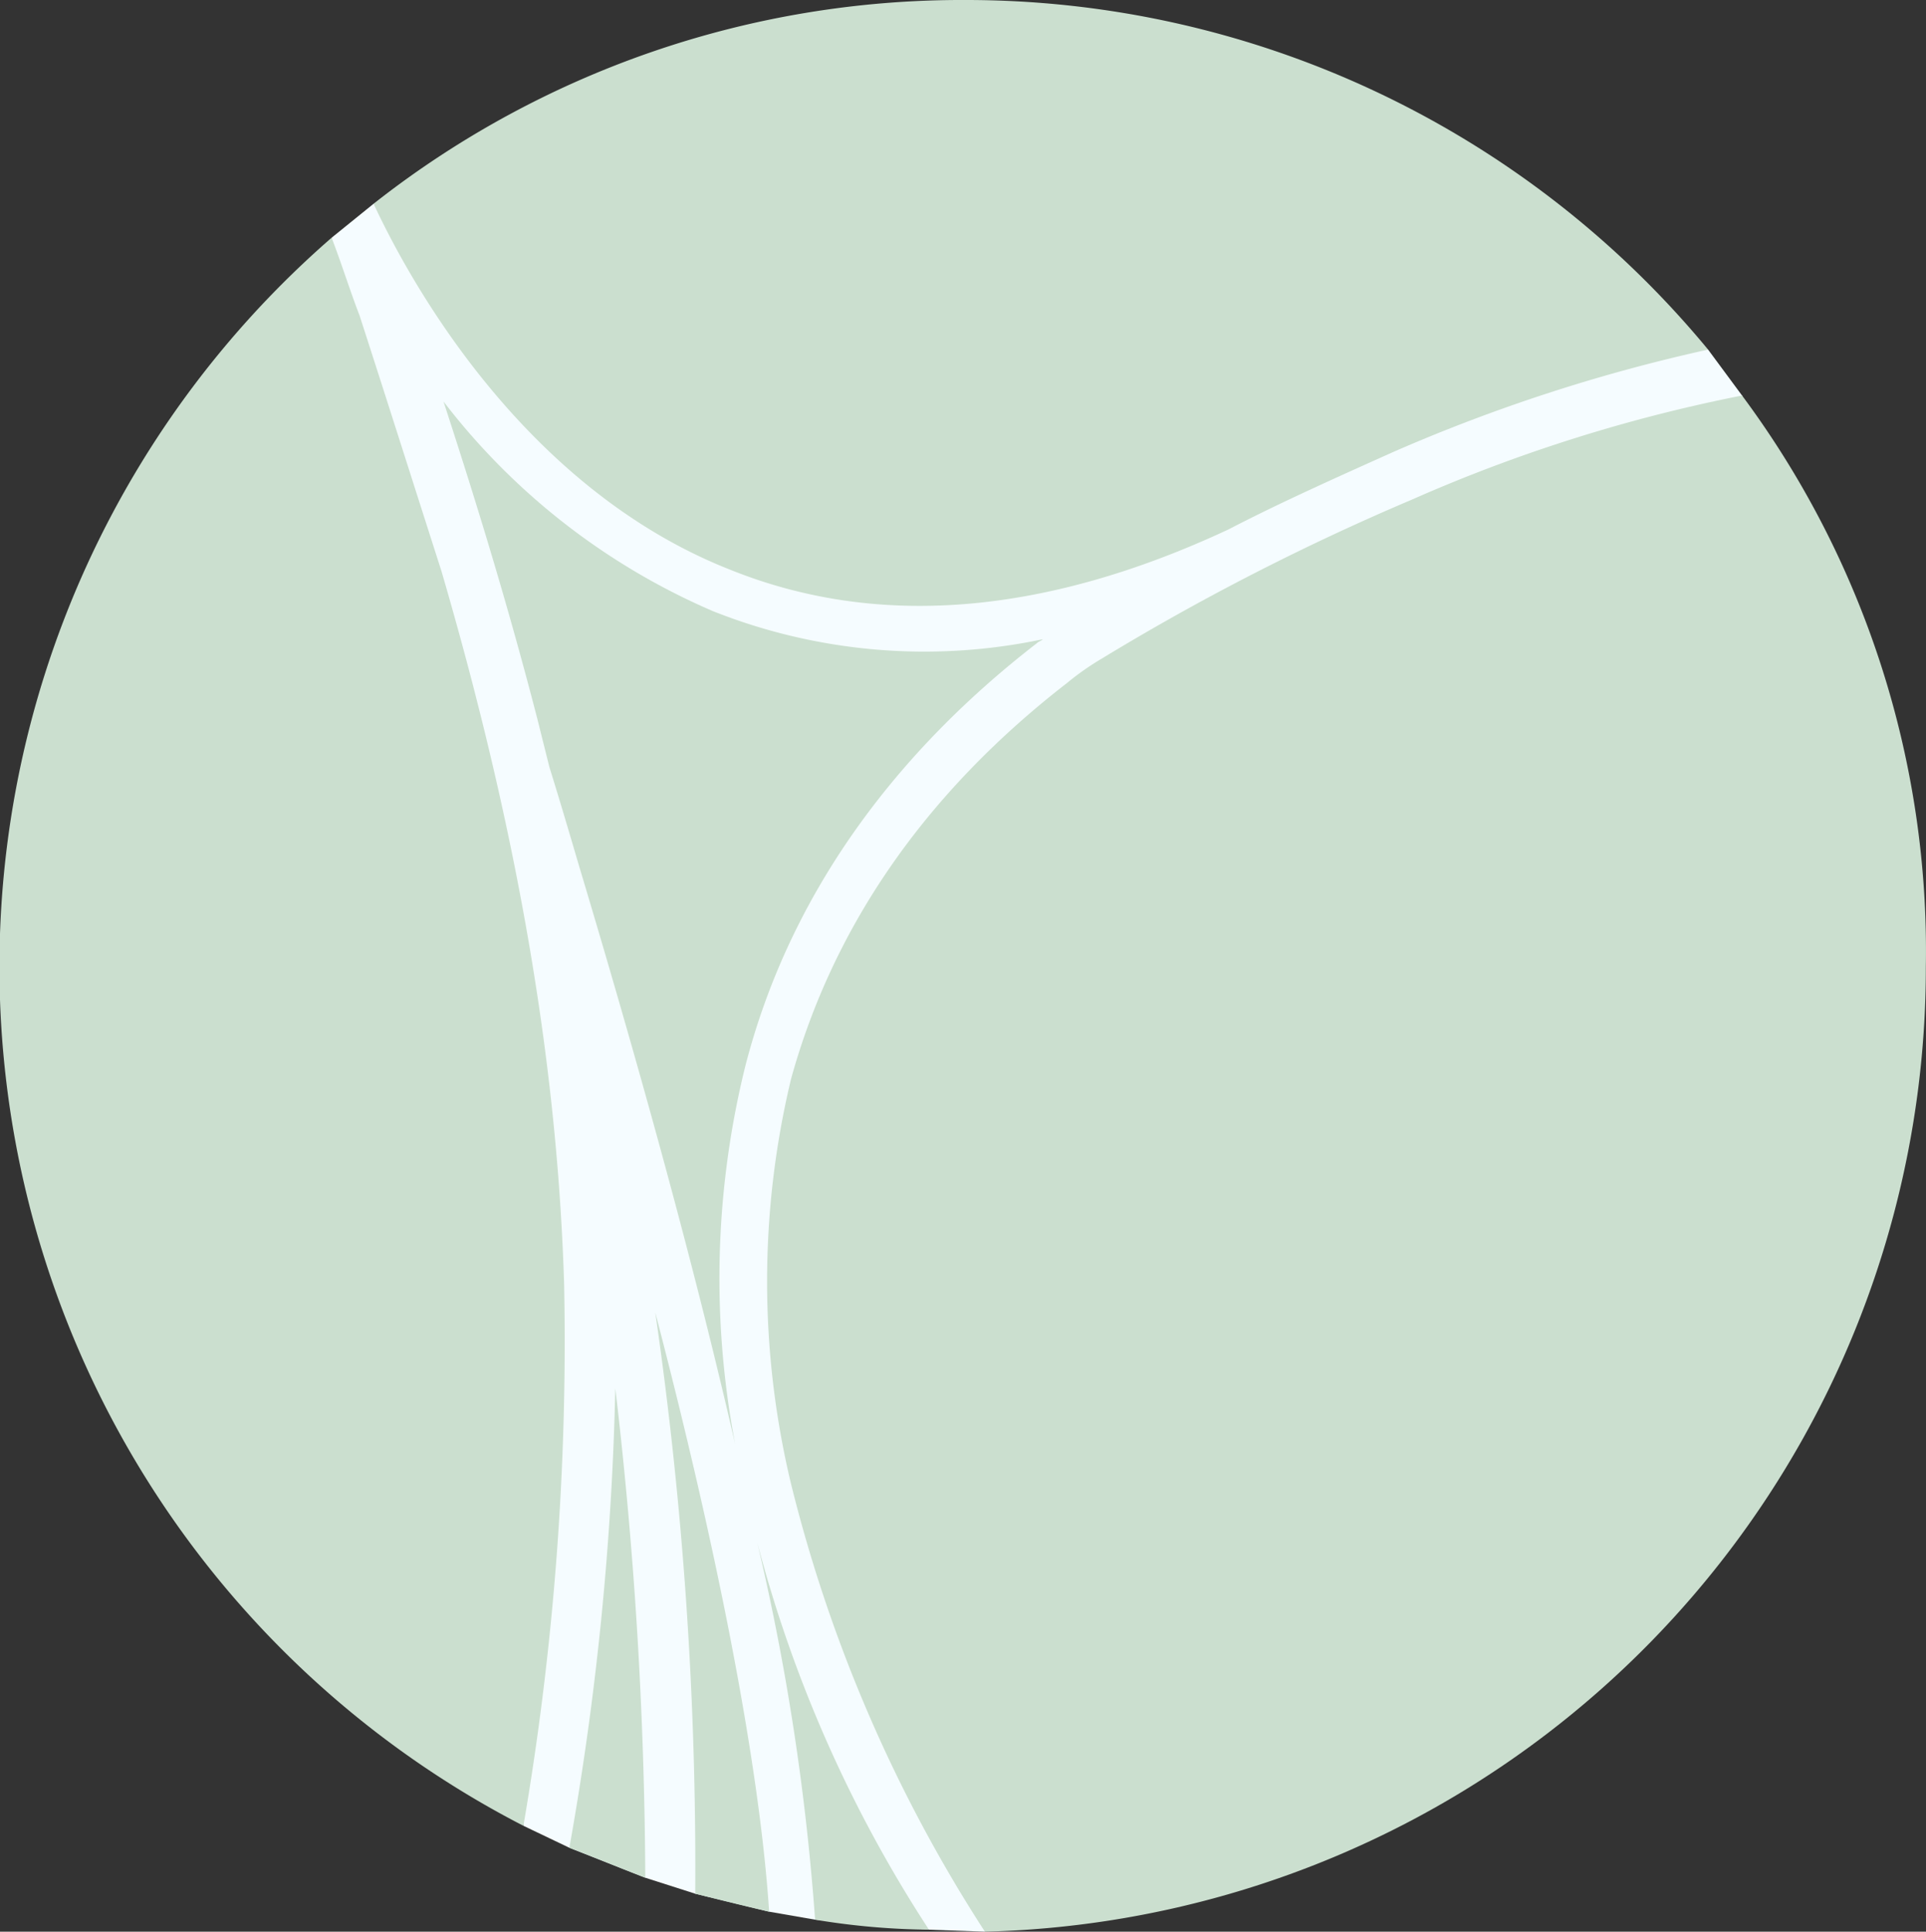
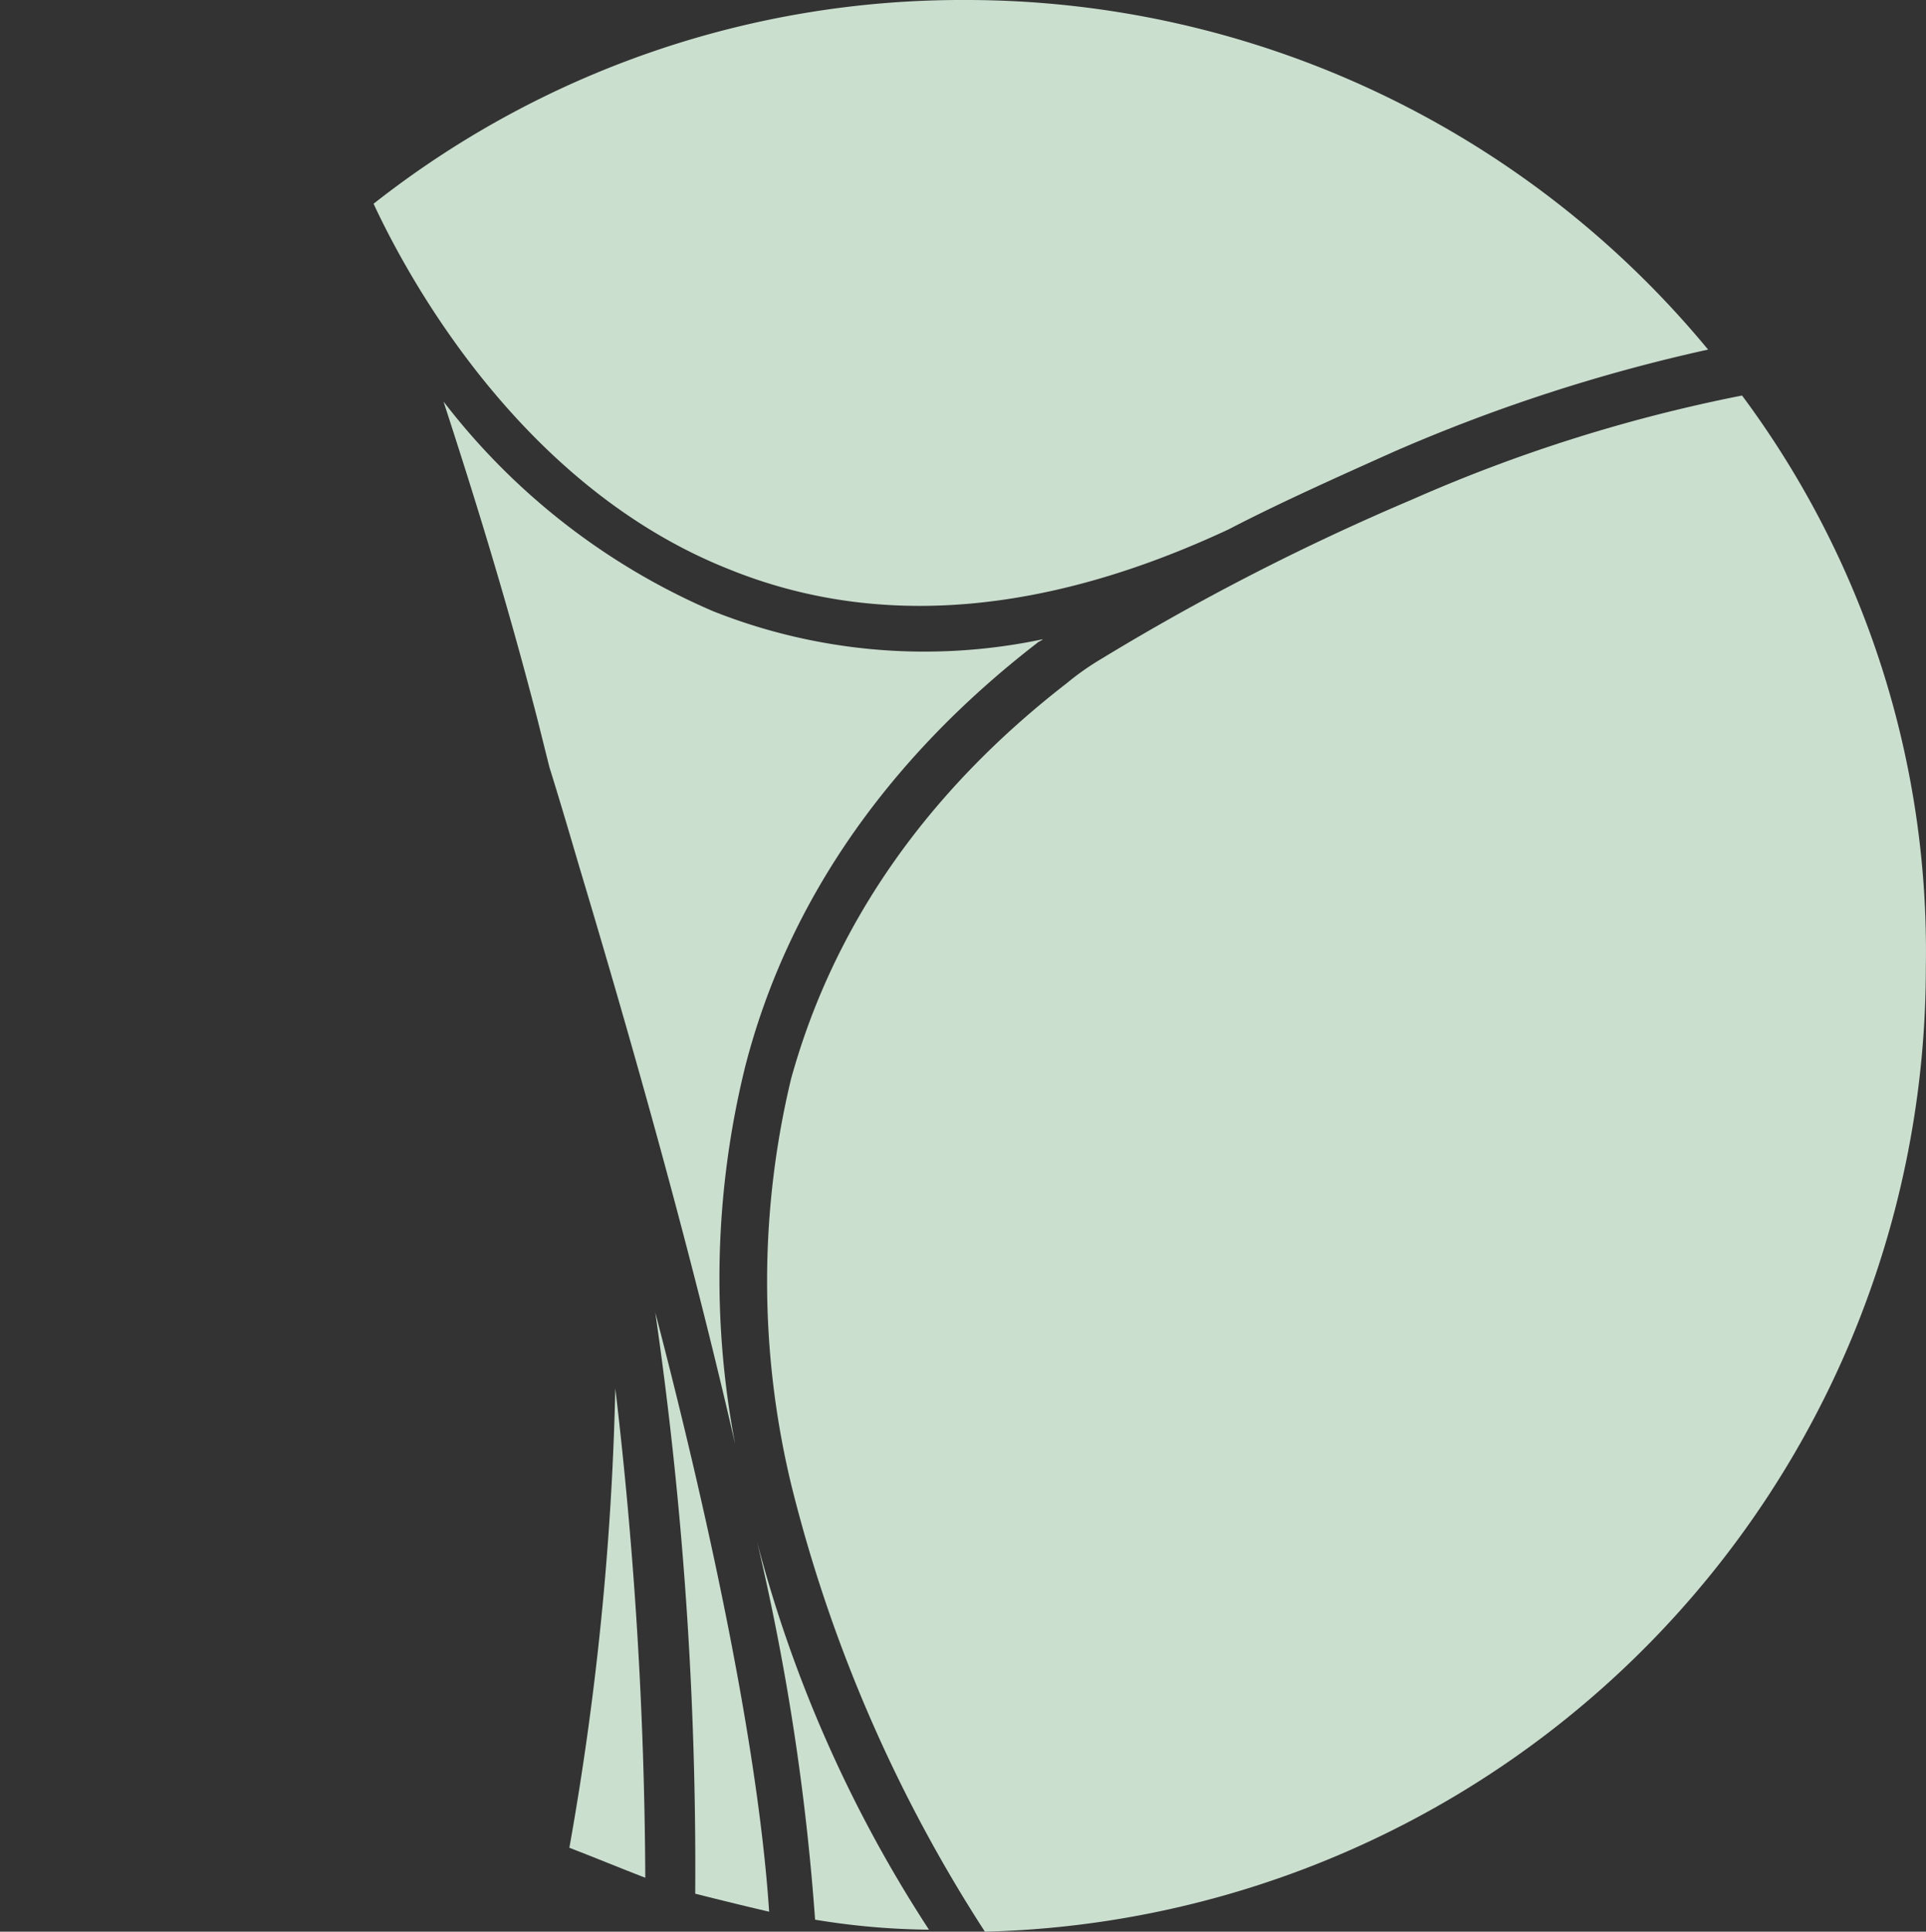
<svg xmlns="http://www.w3.org/2000/svg" width="96.408" height="96.7" viewBox="0 0 96.408 96.7">
  <rect x="0" y="0" width="96.408" height="96.7" fill="#333333" stroke="none" />
  <defs>
    <style>
      .cls-1 {
        fill: #f5fcff;
      }

      .cls-2 {
        fill: #cbdfcf;
      }
    </style>
  </defs>
  <title>logoAsset 3</title>
  <g id="Layer_2" data-name="Layer 2">
    <g id="Layer_1-2" data-name="Layer 1">
      <g id="zion-logo">
-         <path id="bg-fill" class="cls-1" d="M16.6,11.9l2.1-1.7,66.8,7.3,1.73,2.34L49.3,96.7l-2.8-.1-5.7-.5-2.3-.4-3.7-.9L32.3,94l-3.8-1.5-2.3-1.1" />
        <path class="cls-2" d="M32.3,94a216.345,216.345,0,0,0-1.5-24.5,149.255,149.255,0,0,1-2.3,23C29.8,93,31,93.5,32.3,94Z" />
        <path class="cls-2" d="M36.5,28.5c7.4,3,15.8,2.3,25-2,2.5-1.3,5.4-2.6,8.3-3.9a85.117,85.117,0,0,1,15.7-5.1A48.17,48.17,0,0,0,48.3,0,47.58,47.58,0,0,0,18.7,10.2C20.7,14.5,26.4,24.5,36.5,28.5Z" />
        <path class="cls-2" d="M37.9,77.2a118.56,118.56,0,0,1,2.9,18.9,36.573,36.573,0,0,0,5.7.5A66.063,66.063,0,0,1,37.9,77.2Z" />
        <path class="cls-2" d="M38.5,95.7c-.5-7.6-2.7-18.5-5.7-30a193.721,193.721,0,0,1,2,29.1C36,95.1,37.2,95.4,38.5,95.7Z" />
        <path class="cls-2" d="M51.9,32.2c.1-.1.2-.1.3-.2a28.666,28.666,0,0,1-16.5-1.4A33.849,33.849,0,0,1,22.2,20.1c1.4,4.3,3.1,9.7,4.7,15.9l.6,2.4c.5,1.6,1,3.3,1.5,5,3.3,11,5.9,20.6,7.8,28.9a44.225,44.225,0,0,1,.5-18.9C39.4,45.2,44.4,38,51.9,32.2Z" />
        <path class="cls-2" d="M87.2,19.8A78.474,78.474,0,0,0,70.7,25a120.323,120.323,0,0,0-15.6,8,13.603,13.603,0,0,0-1.7,1.2C46.3,39.7,41.7,46.4,39.6,54a43.444,43.444,0,0,0,0,20.3,73.758,73.758,0,0,0,9.7,22.4h0A48.286,48.286,0,0,0,96.4,48.4,46.585,46.585,0,0,0,87.2,19.8Z" />
-         <path class="cls-2" d="M22.1,28.6c-.8-2.5-1.55-4.85-2.237-7S18.55,17.5,18,15.8c-.25-.65-.475-1.3-.7-1.95s-.45-1.3-.7-1.95a48.368,48.368,0,0,0,9.6,79.5,143.322,143.322,0,0,0,2.038-27.125C27.925,54.25,26.25,42.8,22.1,28.6Z" />
      </g>
    </g>
  </g>
</svg>